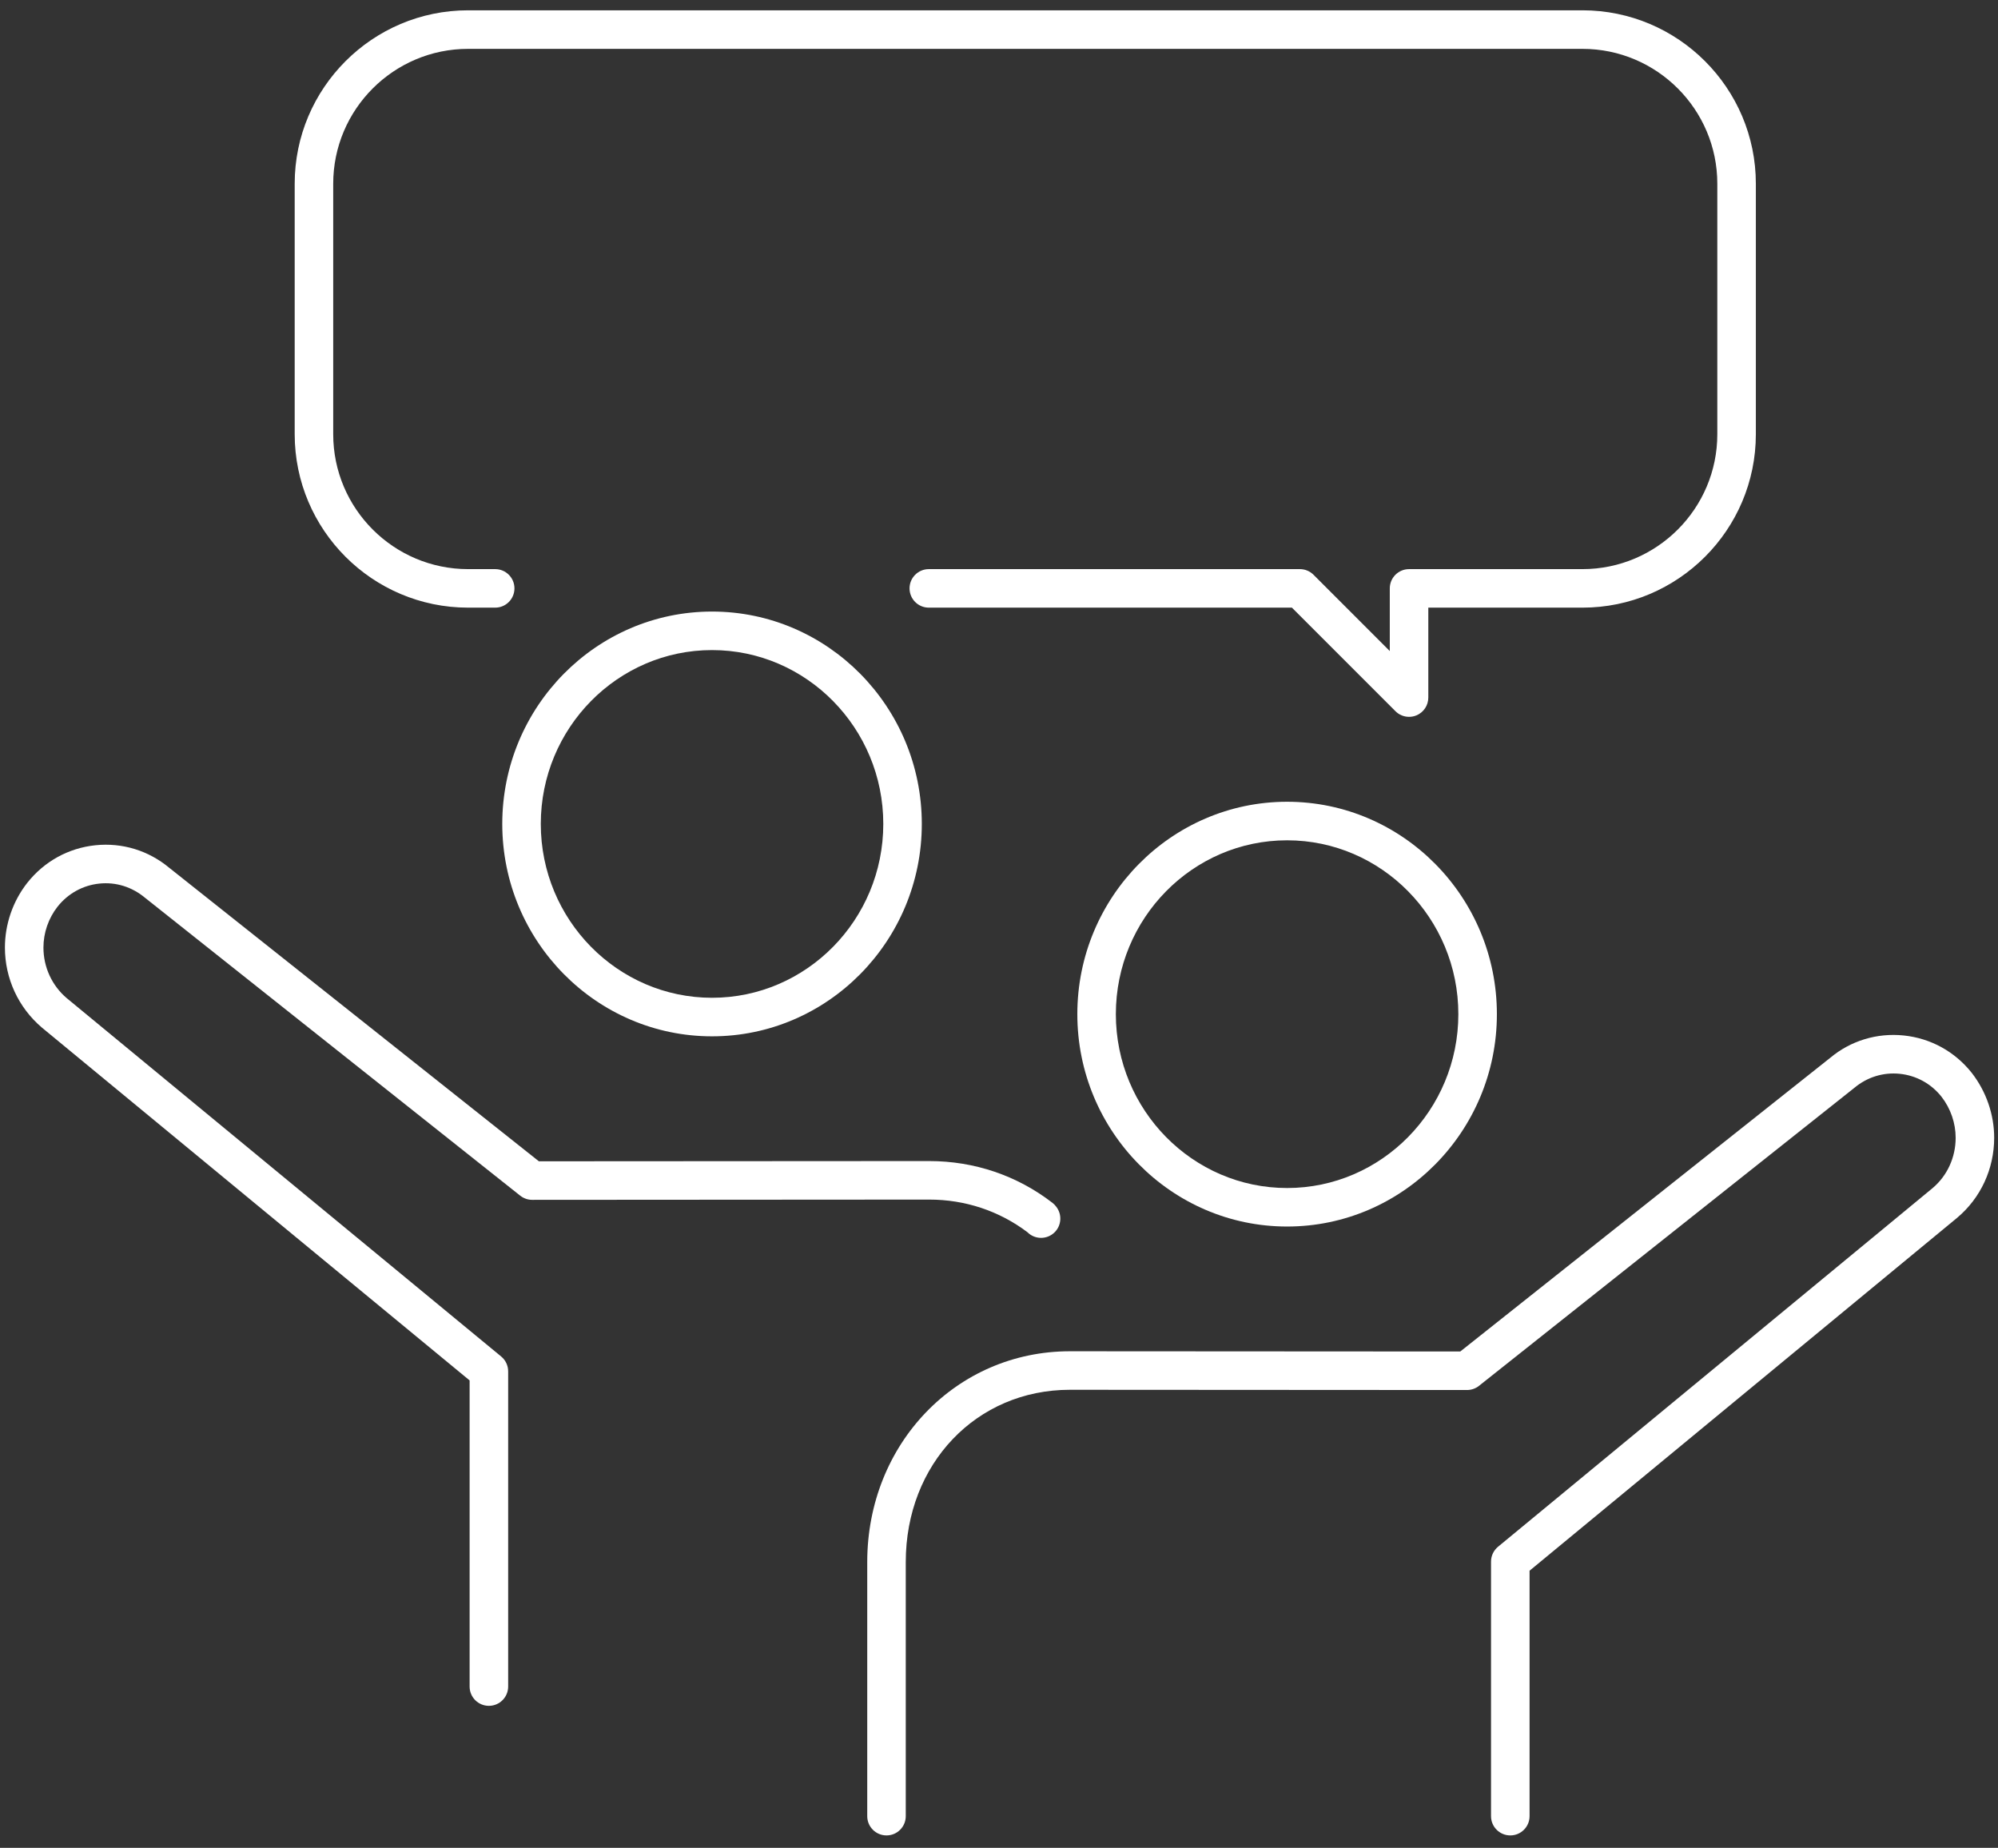
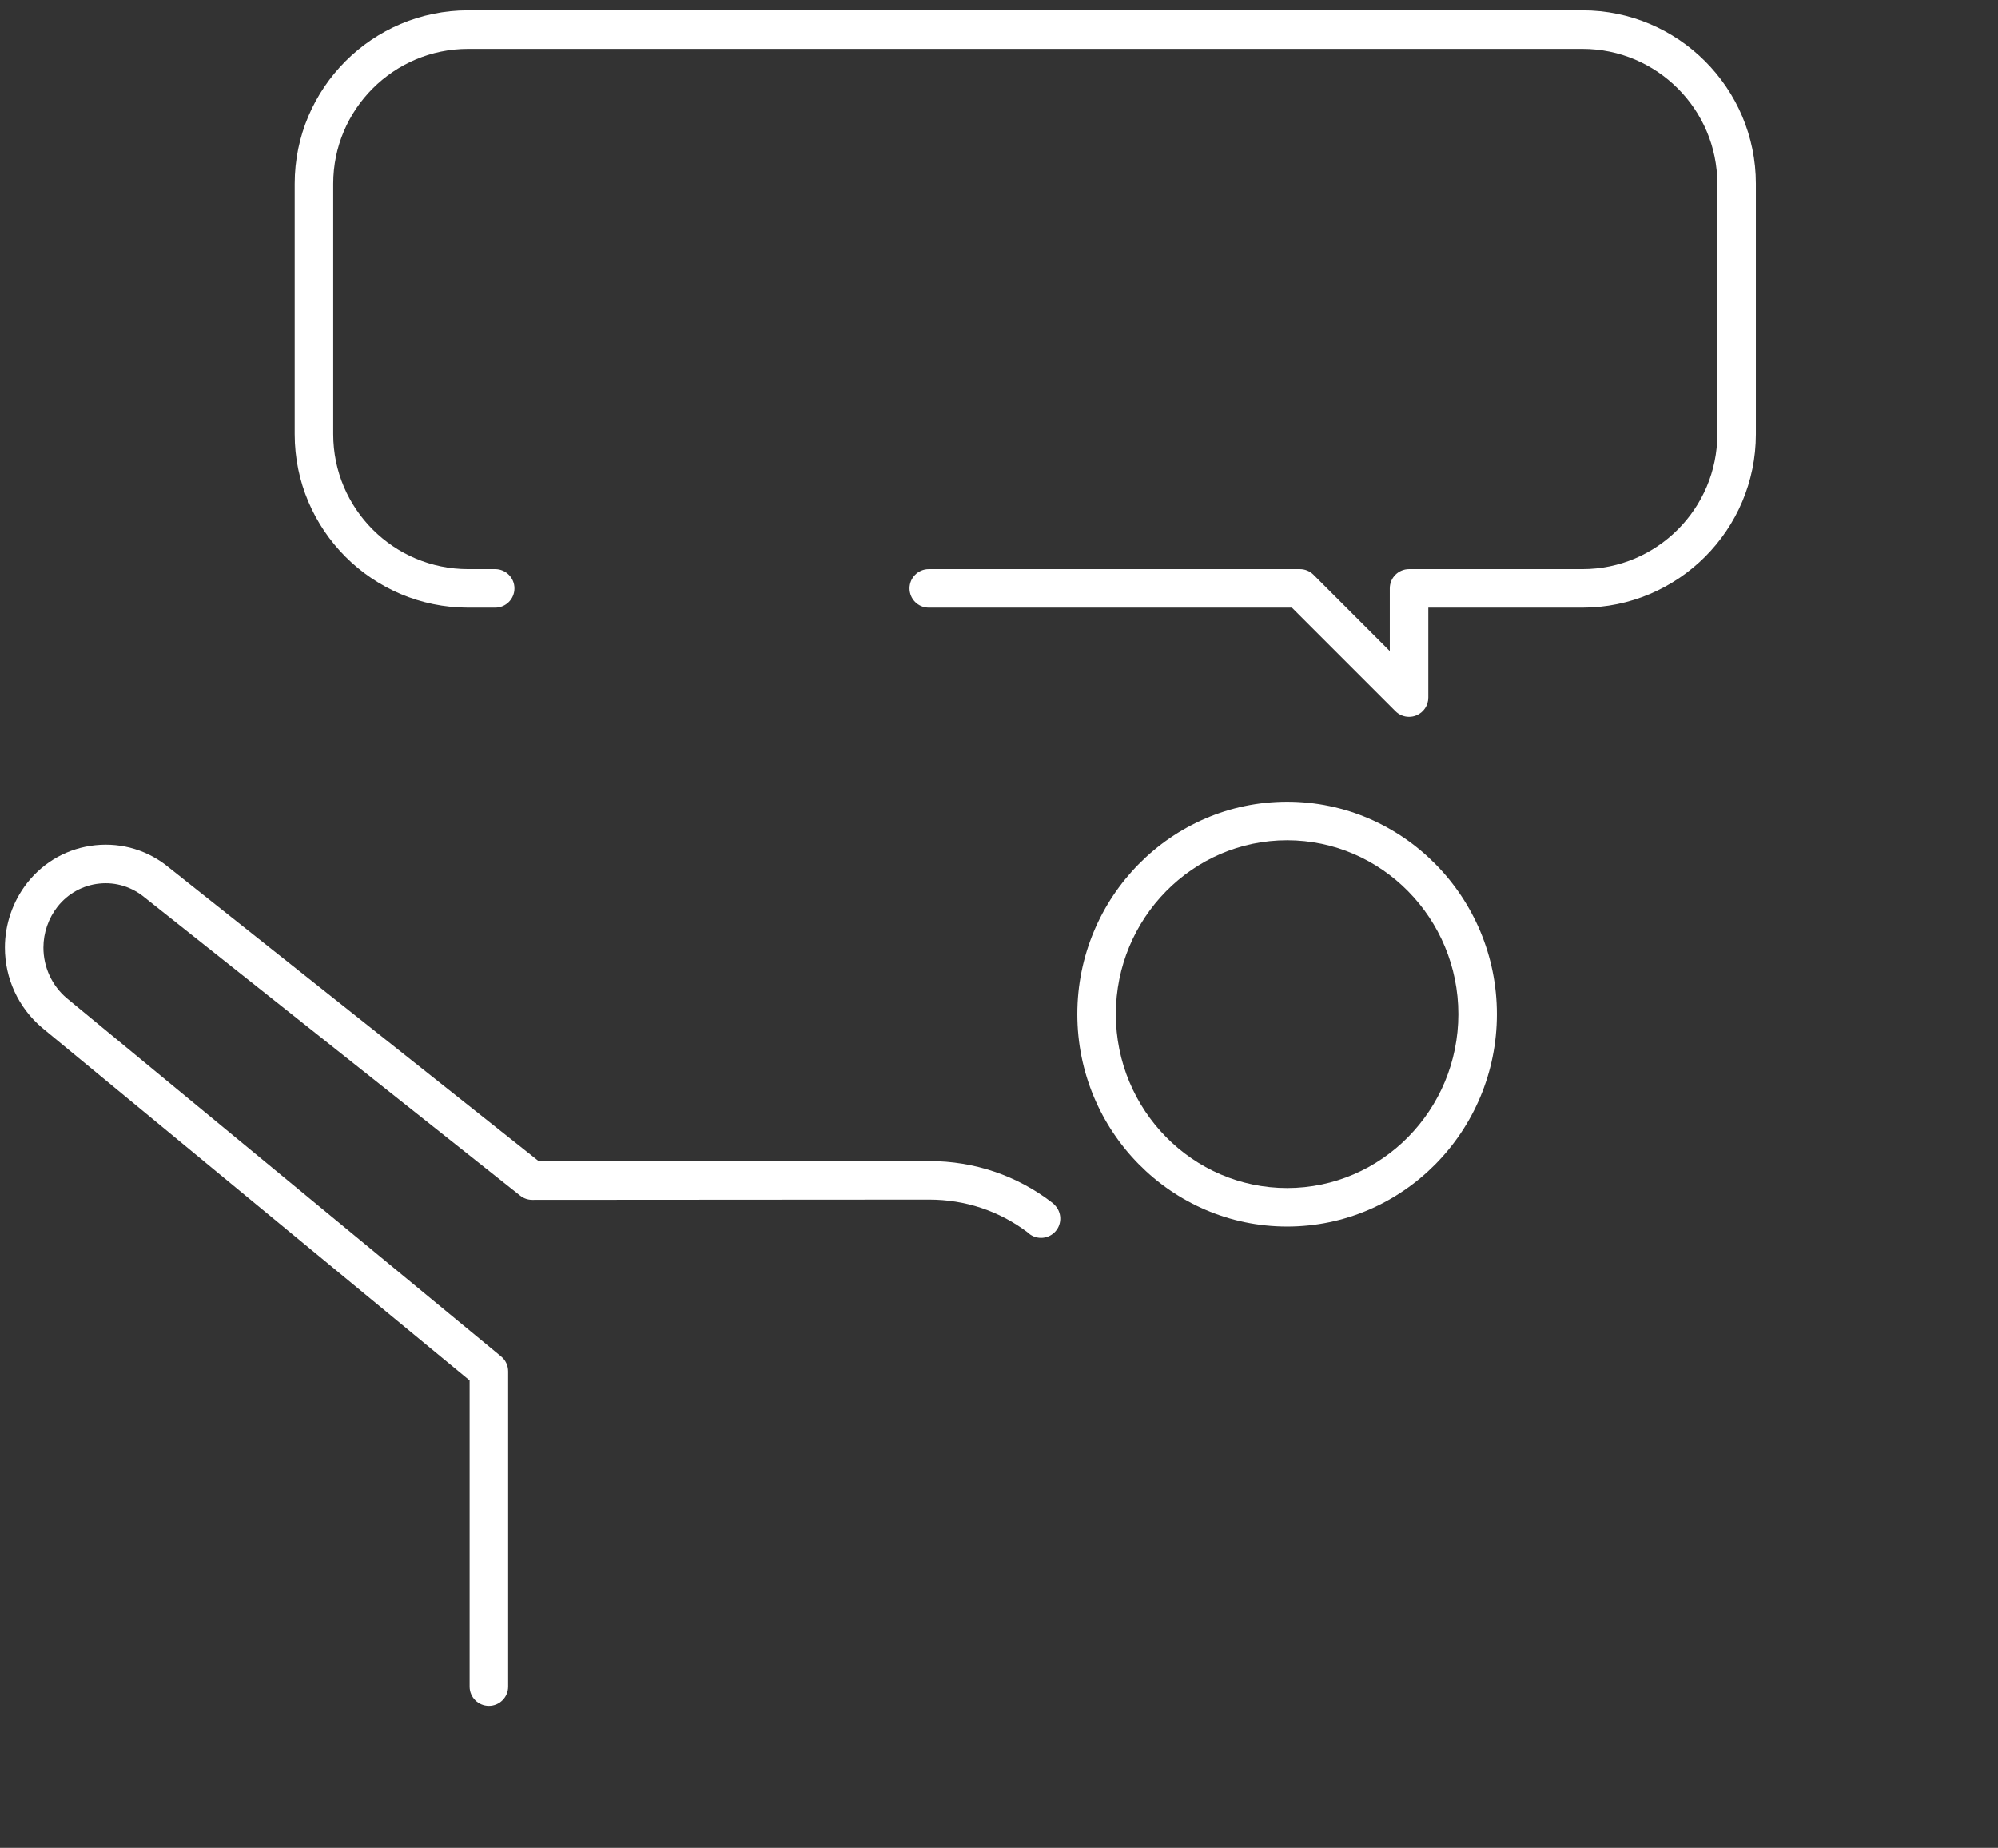
<svg xmlns="http://www.w3.org/2000/svg" width="93" height="86" viewBox="0 0 93 86" fill="none">
  <rect x="0" y="0" width="93" height="86" fill="#333333" stroke="none" />
  <path d="M22.756 79.39C22.261 79.39 21.859 78.989 21.859 78.494V64.245L1.954 47.828C0.854 46.893 0.229 45.537 0.229 44.099C0.229 43.012 0.598 41.943 1.269 41.088C2.06 40.089 3.186 39.468 4.441 39.338C5.692 39.209 6.913 39.583 7.882 40.391L25.083 54.047L43.25 54.036C45.355 54.036 47.339 54.708 48.988 55.98C49.055 56.032 49.114 56.093 49.164 56.161C49.44 56.513 49.416 57.024 49.092 57.348C48.741 57.698 48.174 57.698 47.824 57.348C46.506 56.354 44.926 55.829 43.251 55.829L24.771 55.841C24.568 55.841 24.372 55.772 24.213 55.646L6.75 41.782C6.139 41.273 5.391 41.043 4.625 41.122C3.856 41.202 3.164 41.584 2.678 42.198C2.256 42.736 2.022 43.412 2.022 44.099C2.022 45.01 2.417 45.868 3.105 46.453L23.327 63.131C23.533 63.301 23.653 63.555 23.653 63.822V78.494C23.653 78.989 23.251 79.39 22.756 79.39Z" fill="white" />
-   <path d="M33.143 48.231C27.759 48.231 23.379 43.796 23.379 38.346C23.379 32.896 27.759 28.462 33.143 28.462C38.527 28.462 42.907 32.896 42.907 38.346C42.907 43.796 38.527 48.231 33.143 48.231ZM33.143 30.255C28.748 30.255 25.172 33.885 25.172 38.346C25.172 42.808 28.748 46.437 33.143 46.437C37.538 46.437 41.114 42.808 41.114 38.346C41.114 33.885 37.538 30.255 33.143 30.255Z" fill="white" />
-   <path d="M70.299 85.421C69.804 85.421 69.402 85.02 69.402 84.525V72.678C69.402 72.41 69.522 72.157 69.728 71.986L89.955 55.295C90.635 54.723 91.029 53.867 91.029 52.954C91.029 52.269 90.795 51.589 90.37 51.042C89.89 50.436 89.198 50.054 88.427 49.975C87.664 49.897 86.916 50.127 86.323 50.621L68.841 64.498C68.682 64.624 68.485 64.692 68.283 64.692H68.282L49.801 64.681C45.445 64.681 42.16 68.129 42.16 72.7V84.525C42.16 85.02 41.759 85.421 41.264 85.421C40.768 85.421 40.367 85.02 40.367 84.525V72.7C40.367 67.198 44.511 62.888 49.801 62.888L67.971 62.899L85.191 49.231C86.14 48.437 87.365 48.063 88.61 48.191C89.866 48.32 90.992 48.939 91.781 49.935C92.455 50.804 92.822 51.873 92.822 52.954C92.822 54.399 92.195 55.754 91.102 56.673L71.196 73.101V84.525C71.196 85.02 70.794 85.421 70.299 85.421Z" fill="white" />
  <path d="M59.91 57.083C54.526 57.083 50.146 52.649 50.146 47.199C50.146 41.749 54.526 37.314 59.91 37.314C65.294 37.314 69.675 41.749 69.675 47.199C69.675 52.649 65.294 57.083 59.91 57.083ZM59.91 39.108C55.515 39.108 51.939 42.738 51.939 47.199C51.939 51.66 55.515 55.291 59.91 55.291C64.305 55.291 67.881 51.66 67.881 47.199C67.881 42.738 64.305 39.108 59.91 39.108Z" fill="white" />
  <path d="M65.587 33.362C65.353 33.362 65.124 33.271 64.953 33.099L60.134 28.28H43.233C42.738 28.28 42.336 27.879 42.336 27.383C42.336 26.888 42.738 26.487 43.233 26.487H60.505C60.743 26.487 60.971 26.581 61.139 26.749L64.69 30.3V27.383C64.69 26.888 65.091 26.487 65.587 26.487H73.658C77.119 26.487 79.935 23.671 79.935 20.209V8.551C79.935 5.09 77.119 2.274 73.658 2.274H21.788C18.326 2.274 15.51 5.09 15.51 8.551V20.209C15.51 23.671 18.326 26.487 21.788 26.487H23.049C23.545 26.487 23.946 26.888 23.946 27.383C23.946 27.879 23.545 28.28 23.049 28.28H21.788C17.337 28.28 13.717 24.659 13.717 20.209V8.551C13.717 4.101 17.337 0.48 21.788 0.48H73.658C78.108 0.48 81.729 4.101 81.729 8.551V20.209C81.729 24.659 78.108 28.28 73.658 28.28H66.483V32.465C66.483 32.828 66.265 33.155 65.93 33.294C65.819 33.34 65.702 33.362 65.587 33.362Z" fill="white" />
</svg>